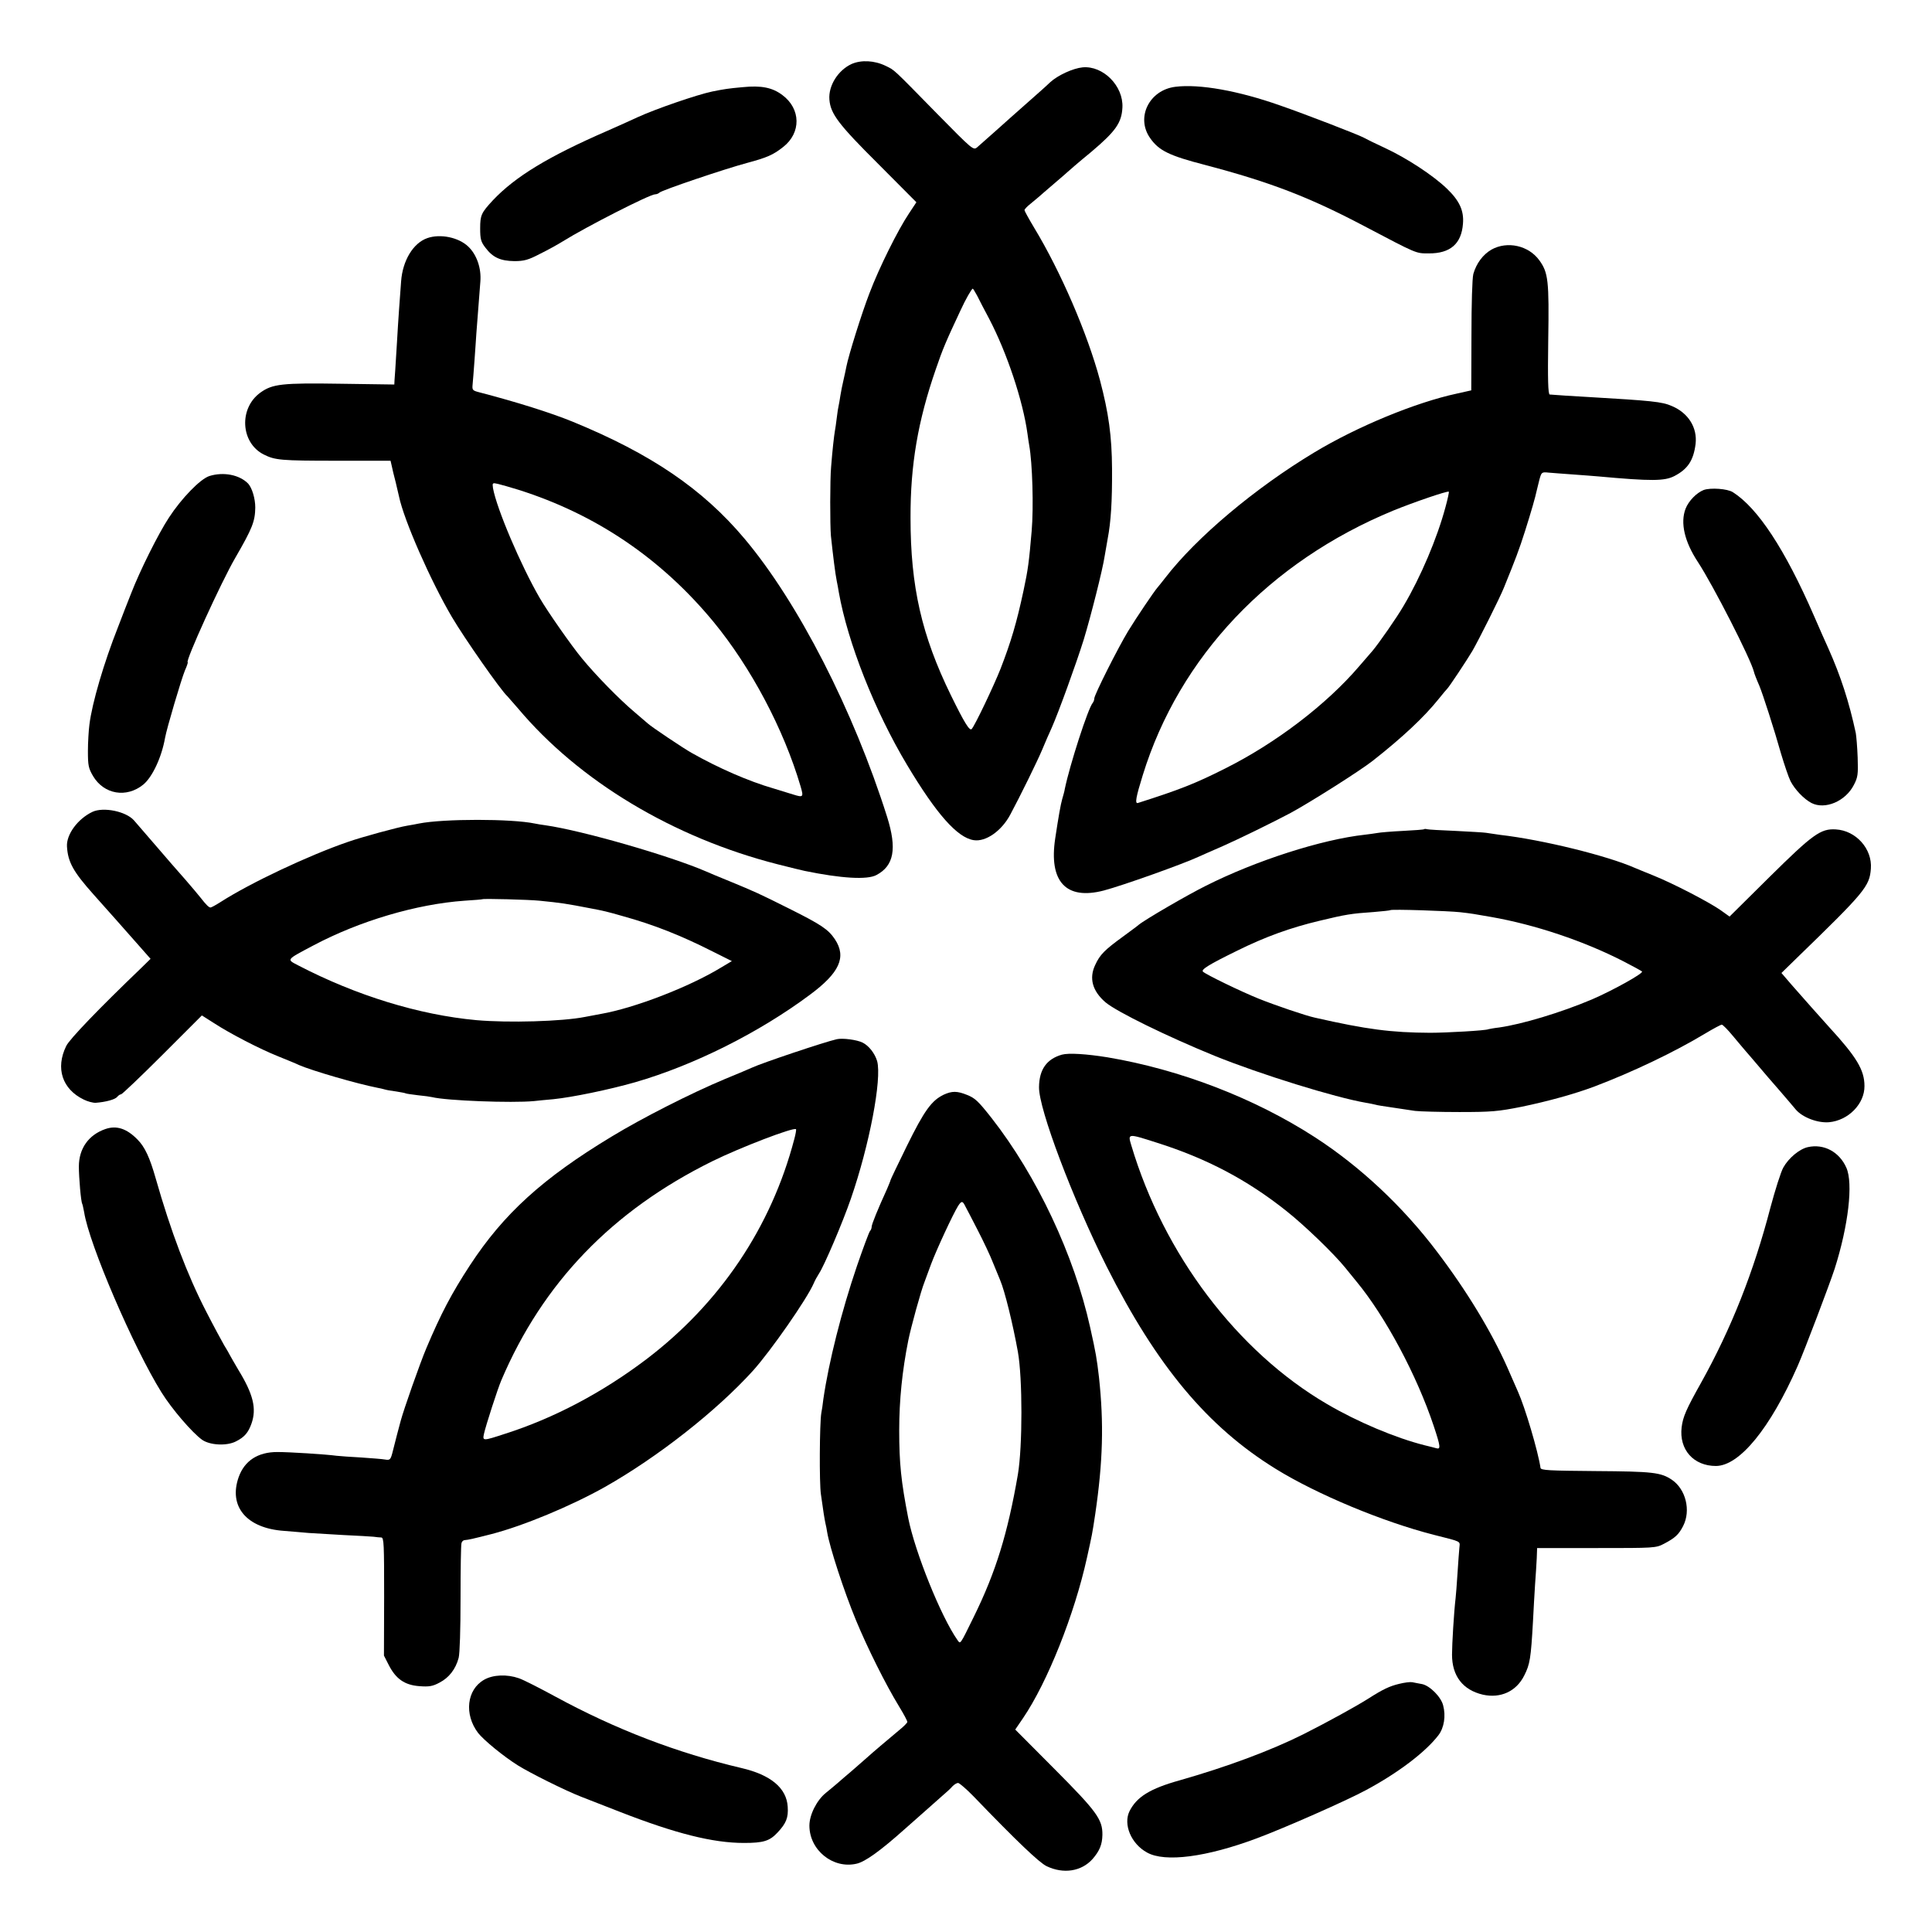
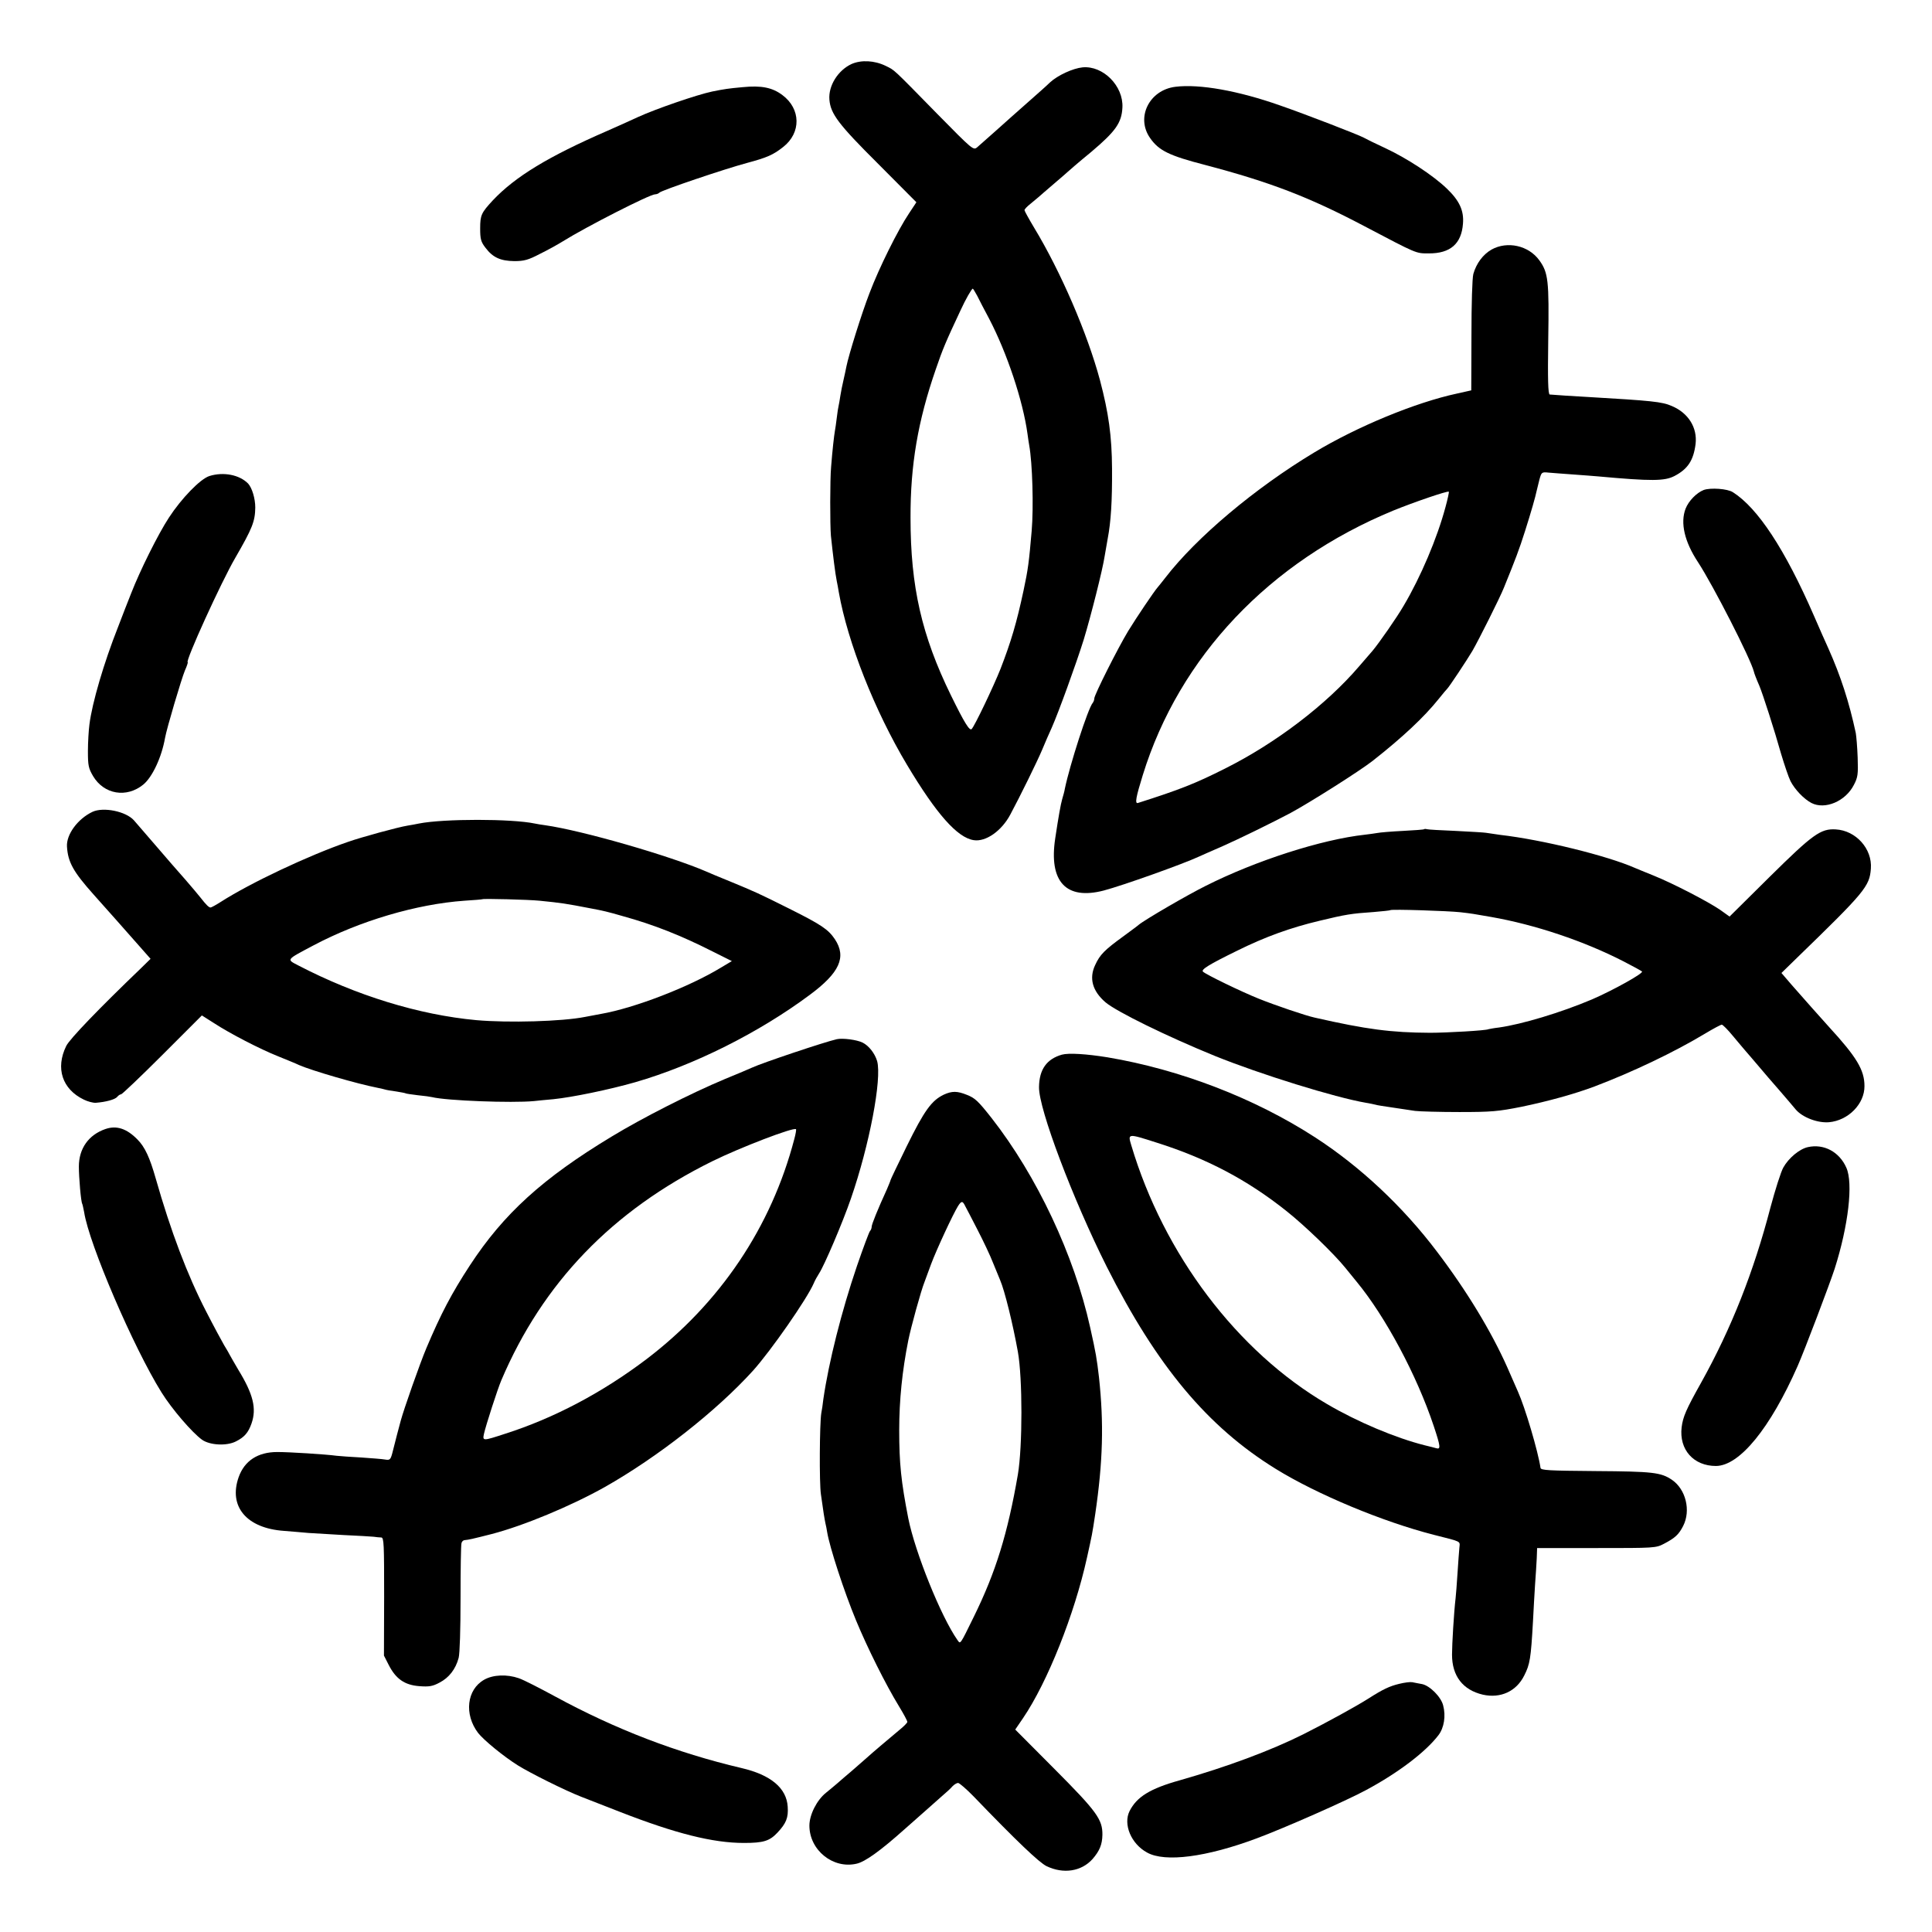
<svg xmlns="http://www.w3.org/2000/svg" version="1.0" width="1024pt" height="1024pt" viewBox="0 0 1024 1024" preserveAspectRatio="xMidYMid meet">
  <g transform="translate(0,1024) scale(0.1,-0.1)" fill="#000000" stroke="none">
    <path d="M4514 9901 c-72 -33 -124 -115 -118 -189 6 -75 48 -131 258 -340 l203 -204 -39 -59 c-59 -88 -159 -289 -210 -424 -41 -106 -110 -327 -122 -388 -2 -12 -9 -43 -15 -70 -6 -26 -14 -64 -17 -85 -3 -20 -7 -44 -9 -52 -2 -8 -7 -37 -10 -65 -3 -27 -8 -59 -10 -70 -4 -22 -13 -99 -20 -190 -6 -65 -6 -308 -1 -365 11 -104 23 -201 31 -240 3 -14 8 -41 11 -60 47 -265 190 -628 362 -915 155 -259 266 -385 353 -398 64 -10 148 49 194 136 52 97 143 282 169 344 14 35 37 86 50 115 36 81 130 340 170 468 38 125 101 374 111 443 4 23 11 65 16 92 17 89 24 196 23 370 -1 174 -18 296 -64 470 -66 246 -207 574 -350 810 -27 45 -50 87 -50 91 0 5 14 20 32 34 17 14 36 30 42 35 6 6 43 37 81 70 39 33 72 62 75 65 3 3 58 51 124 105 129 109 161 154 165 235 6 114 -102 223 -211 213 -51 -5 -132 -42 -173 -80 -16 -16 -66 -60 -109 -98 -44 -39 -87 -77 -96 -85 -17 -16 -146 -130 -180 -160 -21 -18 -23 -16 -213 177 -242 247 -223 229 -273 254 -60 29 -129 32 -180 10z m665 -1228 c10 -21 39 -76 64 -123 94 -180 179 -434 203 -610 2 -19 7 -46 9 -60 17 -93 24 -328 13 -455 -14 -163 -19 -203 -43 -315 -37 -173 -67 -273 -122 -415 -36 -91 -137 -303 -153 -319 -11 -11 -38 32 -110 179 -155 317 -214 576 -214 940 -1 280 39 514 134 788 36 106 54 148 131 312 26 57 59 115 65 115 2 0 12 -17 23 -37z" />
    <path d="M3936 9778 c-77 -7 -96 -10 -161 -23 -81 -17 -299 -92 -395 -136 -25 -12 -97 -44 -160 -72 -315 -137 -489 -243 -608 -369 -61 -66 -67 -78 -67 -149 0 -56 4 -71 28 -102 39 -52 80 -70 153 -71 51 0 74 6 135 38 41 20 97 51 124 68 122 76 459 248 487 248 8 0 18 4 23 9 13 13 344 125 463 157 108 29 140 43 193 85 96 75 94 202 -4 275 -53 40 -111 52 -211 42z" />
    <path d="M6230 9780 c-139 -17 -211 -163 -134 -272 46 -66 100 -93 294 -143 342 -90 550 -170 840 -323 283 -149 274 -145 342 -145 115 -1 174 51 182 157 6 70 -19 123 -86 187 -73 70 -212 161 -326 214 -54 25 -105 50 -115 56 -25 14 -309 124 -442 170 -221 78 -428 115 -555 99z" />
-     <path d="M2265 8978 c-75 -26 -131 -119 -139 -229 -7 -94 -15 -200 -22 -324 -4 -60 -8 -126 -9 -145 -1 -19 -3 -45 -4 -56 l-1 -22 -282 4 c-314 5 -364 -1 -428 -47 -115 -83 -105 -266 18 -328 60 -30 89 -33 387 -33 l285 0 6 -26 c3 -15 12 -54 21 -87 8 -33 16 -68 18 -77 26 -125 167 -446 280 -638 67 -114 261 -391 294 -420 3 -3 28 -32 56 -64 324 -386 824 -686 1377 -827 67 -17 132 -33 143 -35 195 -40 331 -48 380 -22 93 49 110 139 57 308 -178 564 -472 1138 -756 1475 -221 263 -496 450 -911 620 -115 47 -296 104 -492 155 -39 10 -41 12 -38 43 2 17 6 75 10 127 4 52 8 118 10 145 5 66 15 195 21 272 6 71 -19 143 -64 186 -51 49 -148 69 -217 45z m483 -1334 c411 -130 756 -364 1033 -699 200 -243 373 -570 462 -872 17 -58 15 -61 -39 -44 -16 5 -63 19 -104 32 -132 38 -294 109 -435 189 -43 24 -213 138 -231 155 -6 5 -38 33 -70 60 -82 69 -207 197 -280 286 -54 65 -182 248 -223 319 -100 172 -229 475 -248 583 -4 28 -3 29 27 22 17 -4 66 -18 108 -31z" />
    <path d="M7905 8917 c-45 -26 -80 -73 -96 -129 -6 -23 -10 -159 -10 -328 l-1 -289 -76 -17 c-219 -47 -529 -175 -756 -312 -314 -189 -625 -450 -791 -666 -16 -21 -35 -44 -40 -50 -17 -19 -111 -158 -155 -230 -54 -89 -180 -339 -180 -358 0 -8 -4 -18 -8 -23 -25 -28 -122 -330 -148 -455 -2 -14 -9 -38 -14 -55 -8 -27 -20 -95 -37 -208 -35 -230 57 -329 257 -277 102 27 419 140 505 180 11 5 67 30 125 55 84 37 272 129 360 176 102 55 366 222 435 276 159 125 273 232 350 328 22 28 43 52 46 55 9 8 104 151 133 200 33 57 146 282 167 335 61 150 81 202 112 300 33 104 55 181 62 215 2 8 8 34 14 57 11 40 12 42 49 38 20 -2 80 -6 132 -10 52 -4 111 -8 130 -10 285 -26 353 -25 405 2 71 37 101 83 112 170 10 86 -38 164 -126 201 -52 23 -106 28 -446 48 -104 6 -137 8 -201 13 -9 1 -11 79 -8 289 5 315 0 357 -47 422 -57 79 -170 104 -254 57z m-244 -1366 c-44 -164 -131 -369 -221 -521 -37 -64 -133 -201 -165 -239 -12 -14 -44 -51 -70 -81 -174 -204 -443 -409 -713 -544 -159 -80 -241 -112 -461 -182 -17 -5 -10 32 26 148 194 627 671 1131 1328 1402 108 44 286 105 294 100 2 -2 -6 -39 -18 -83z" />
    <path d="M1110 7717 c-48 -15 -148 -118 -215 -221 -57 -87 -153 -280 -200 -401 -15 -38 -47 -119 -70 -180 -74 -187 -137 -401 -151 -515 -4 -30 -8 -94 -8 -141 0 -76 3 -91 27 -132 58 -98 178 -118 267 -45 48 40 97 145 115 248 9 50 86 310 105 356 11 24 17 44 15 44 -16 0 177 425 253 555 89 154 104 191 105 265 0 48 -17 104 -38 127 -46 47 -131 63 -205 40z" />
    <path d="M9030 7643 c-38 -15 -80 -58 -96 -99 -29 -75 -6 -175 66 -284 81 -124 279 -512 296 -580 1 -7 14 -41 29 -75 18 -43 79 -232 115 -360 18 -60 40 -125 50 -145 23 -45 71 -95 111 -116 72 -37 181 9 225 96 21 40 23 56 20 145 -2 55 -7 114 -10 130 -35 163 -79 300 -146 450 -13 28 -47 105 -76 172 -153 351 -297 570 -429 654 -29 19 -119 25 -155 12z" />
    <path d="M490 5937 c-78 -37 -139 -120 -135 -184 5 -83 34 -134 140 -253 78 -87 169 -190 243 -274 l60 -68 -51 -50 c-222 -213 -379 -376 -396 -412 -58 -118 -21 -229 93 -284 20 -10 49 -18 64 -17 52 4 101 17 113 31 6 8 16 14 21 14 5 0 104 94 219 209 l209 209 63 -40 c84 -55 244 -138 342 -177 44 -18 94 -38 110 -46 69 -30 306 -99 418 -121 10 -2 26 -5 35 -8 9 -3 37 -8 62 -11 24 -4 47 -8 50 -10 3 -2 33 -6 65 -10 33 -3 67 -8 75 -10 76 -19 424 -32 540 -21 19 2 66 7 103 10 99 10 294 50 434 90 311 90 655 262 925 463 158 117 196 200 133 295 -35 52 -72 77 -240 161 -168 84 -180 89 -320 147 -55 22 -109 45 -120 50 -191 83 -658 218 -855 246 -19 2 -44 7 -55 9 -123 26 -484 26 -615 0 -14 -3 -41 -8 -60 -11 -50 -8 -244 -61 -315 -86 -207 -71 -517 -217 -676 -319 -25 -16 -49 -29 -53 -29 -9 0 -24 15 -52 51 -11 14 -47 57 -80 95 -34 38 -106 121 -160 184 -54 63 -106 123 -114 132 -43 48 -162 72 -220 45z m2370 -471 c118 -12 133 -14 273 -41 64 -12 86 -17 169 -41 163 -45 307 -102 475 -187 l102 -51 -57 -34 c-169 -103 -459 -215 -637 -246 -16 -3 -55 -10 -85 -16 -121 -24 -405 -32 -575 -17 -305 28 -638 131 -944 290 -63 33 -67 28 80 106 245 130 547 219 800 237 52 3 95 7 96 8 5 4 244 -2 303 -8z" />
    <path d="M7548 5845 c-1 -2 -52 -6 -113 -9 -60 -3 -121 -8 -135 -11 -14 -2 -44 -7 -65 -9 -229 -25 -578 -137 -844 -271 -95 -47 -324 -180 -356 -207 -5 -5 -41 -31 -80 -60 -102 -74 -125 -98 -150 -152 -34 -71 -15 -139 55 -199 60 -50 325 -180 580 -284 240 -97 636 -220 800 -248 19 -3 42 -8 50 -10 8 -3 49 -9 90 -15 41 -6 95 -14 120 -18 25 -3 131 -6 235 -6 169 0 205 3 330 28 140 29 281 68 385 107 203 77 423 182 586 280 45 27 86 49 90 48 5 0 32 -27 59 -60 28 -33 59 -71 70 -83 11 -13 41 -47 66 -77 25 -30 75 -88 111 -129 35 -41 75 -87 87 -102 36 -41 115 -71 175 -66 102 9 189 97 188 192 0 85 -42 154 -187 312 -32 35 -150 168 -198 223 l-55 64 81 79 c362 351 386 380 393 474 8 105 -79 202 -186 208 -80 5 -122 -26 -349 -250 l-214 -212 -49 35 c-64 44 -251 141 -353 182 -44 18 -89 36 -100 41 -145 64 -488 149 -714 175 -30 4 -63 9 -75 11 -11 2 -84 6 -161 10 -77 3 -145 7 -152 9 -6 2 -13 2 -15 0z m192 -440 c61 -7 72 -9 163 -25 234 -41 493 -128 703 -236 49 -25 92 -49 97 -53 10 -9 -154 -100 -265 -148 -165 -70 -372 -132 -493 -149 -27 -3 -52 -8 -56 -9 -10 -7 -223 -19 -309 -19 -207 1 -337 18 -610 80 -48 10 -215 67 -299 101 -90 36 -280 128 -295 143 -11 11 30 37 179 110 149 74 284 123 440 160 137 33 167 38 285 46 47 4 87 8 89 10 6 6 308 -4 371 -11z" />
    <path d="M4435 4732 c-66 -15 -394 -125 -450 -151 -11 -5 -76 -33 -145 -61 -179 -75 -435 -205 -598 -304 -366 -221 -573 -410 -751 -682 -98 -150 -154 -257 -231 -439 -35 -83 -121 -328 -136 -385 -2 -8 -11 -42 -20 -75 -8 -33 -20 -77 -25 -98 -9 -33 -13 -37 -37 -33 -15 3 -72 7 -127 11 -55 3 -113 7 -130 9 -59 8 -251 20 -315 20 -103 0 -174 -46 -205 -133 -55 -156 42 -271 240 -285 44 -4 103 -8 130 -11 28 -2 111 -7 185 -11 74 -3 146 -8 160 -9 14 -2 32 -4 41 -4 14 -1 15 -36 15 -314 l-1 -312 25 -49 c38 -75 85 -107 162 -113 52 -4 71 -1 108 19 50 26 85 71 101 131 6 24 10 150 10 316 0 152 2 283 5 292 2 9 10 16 17 16 18 1 52 9 142 32 167 43 420 148 600 249 281 159 592 403 786 617 96 107 286 380 322 463 6 15 19 38 28 52 28 42 126 272 169 397 98 283 165 634 139 729 -12 40 -43 81 -77 98 -30 15 -106 25 -137 18z m-225 -529 c-122 -467 -394 -871 -785 -1168 -234 -177 -490 -312 -747 -394 -119 -39 -121 -39 -113 -1 10 45 72 237 92 284 220 517 588 899 1118 1161 148 73 432 182 444 170 2 -3 -2 -26 -9 -52z" />
    <path d="M5628 4650 c-80 -23 -120 -78 -121 -172 -2 -115 179 -593 359 -952 266 -527 534 -848 895 -1071 220 -136 569 -281 839 -350 150 -38 138 -32 135 -68 -2 -17 -6 -79 -10 -137 -4 -58 -8 -116 -10 -130 -9 -76 -19 -244 -19 -300 0 -113 57 -187 163 -212 94 -21 178 17 220 102 30 59 35 90 46 285 3 61 8 148 11 195 4 47 7 110 9 140 l2 55 314 0 c310 0 315 0 359 23 59 31 78 49 101 94 42 82 14 195 -60 245 -58 39 -101 44 -403 46 -250 2 -291 4 -293 17 -13 88 -82 321 -120 405 -7 17 -33 75 -57 130 -84 188 -213 402 -371 610 -181 240 -409 453 -647 607 -320 207 -714 359 -1100 424 -112 18 -206 24 -242 14z m502 -466 c266 -84 482 -198 690 -364 98 -78 250 -225 310 -299 19 -24 47 -58 61 -75 151 -183 318 -494 408 -764 36 -108 38 -125 14 -118 -10 3 -38 10 -63 16 -154 39 -356 124 -516 218 -476 278 -866 794 -1038 1372 -19 63 -19 63 134 14z" />
    <path d="M5002 4438 c-64 -31 -102 -82 -196 -273 -47 -96 -86 -177 -86 -180 0 -3 -9 -24 -19 -48 -48 -105 -81 -186 -81 -199 0 -8 -4 -18 -9 -23 -5 -6 -36 -89 -69 -185 -82 -241 -149 -507 -178 -705 -3 -27 -8 -61 -11 -75 -9 -56 -11 -369 -2 -430 13 -95 19 -130 24 -154 3 -12 7 -32 9 -46 13 -80 90 -316 153 -468 60 -145 157 -340 228 -456 25 -41 45 -78 44 -83 0 -4 -19 -24 -43 -43 -61 -51 -145 -122 -170 -145 -12 -11 -48 -42 -80 -70 -32 -27 -67 -57 -78 -67 -10 -9 -37 -31 -60 -50 -49 -39 -88 -117 -88 -174 0 -130 125 -231 250 -202 45 10 125 67 257 185 81 72 168 148 192 170 25 21 52 46 60 56 9 9 22 17 29 17 7 0 45 -33 83 -72 228 -237 347 -350 386 -369 90 -43 185 -28 244 38 37 43 51 76 52 128 1 81 -29 123 -252 347 l-210 211 41 60 c130 191 273 551 339 850 28 127 27 120 44 232 41 280 46 480 20 724 -12 102 -16 127 -47 266 -85 383 -282 802 -523 1110 -71 90 -87 105 -130 122 -52 21 -79 21 -123 1z m114 -591 c7 -12 36 -69 66 -127 30 -58 67 -136 82 -175 16 -38 32 -79 37 -90 24 -56 67 -230 94 -380 25 -140 25 -501 0 -650 -54 -313 -117 -517 -233 -753 -75 -153 -71 -147 -87 -125 -88 125 -225 466 -261 646 -38 195 -48 290 -48 467 0 159 16 315 48 475 14 70 68 266 86 310 4 11 20 54 35 95 28 75 116 265 143 308 18 28 24 28 38 -1z" />
    <path d="M559 4256 c-90 -31 -141 -104 -141 -199 0 -58 11 -188 18 -198 2 -4 6 -24 10 -44 26 -169 262 -718 410 -955 54 -87 162 -213 215 -251 41 -29 130 -34 179 -9 46 23 66 47 83 95 28 80 9 156 -70 285 -21 36 -42 72 -46 80 -4 8 -17 31 -29 50 -11 19 -55 100 -96 180 -99 192 -187 424 -267 705 -31 109 -57 166 -97 206 -57 58 -111 75 -169 55z" />
    <path d="M9582 4160 c-45 -10 -102 -58 -130 -108 -13 -23 -43 -118 -68 -211 -89 -342 -208 -643 -368 -930 -79 -141 -96 -180 -103 -236 -14 -118 63 -205 182 -205 125 1 287 199 433 530 37 84 170 435 196 515 73 229 99 454 62 536 -37 84 -119 128 -204 109z" />
    <path d="M2566 1337 c-92 -52 -107 -183 -32 -282 30 -38 133 -123 211 -172 64 -40 250 -133 335 -166 36 -14 128 -50 205 -80 295 -115 493 -165 658 -165 103 0 136 10 178 55 46 49 58 79 54 137 -6 99 -90 169 -245 205 -344 81 -667 205 -989 380 -81 44 -167 88 -191 96 -63 22 -137 19 -184 -8z" />
    <path d="M7415 1315 c-50 -12 -86 -29 -161 -77 -63 -40 -215 -124 -346 -190 -174 -87 -406 -173 -655 -244 -158 -44 -228 -88 -266 -163 -35 -70 8 -174 93 -220 95 -53 315 -24 580 75 143 53 479 201 580 256 170 91 316 202 384 291 30 39 40 102 25 158 -11 45 -71 105 -112 113 -18 3 -41 8 -52 10 -11 2 -42 -2 -70 -9z" />
  </g>
</svg>